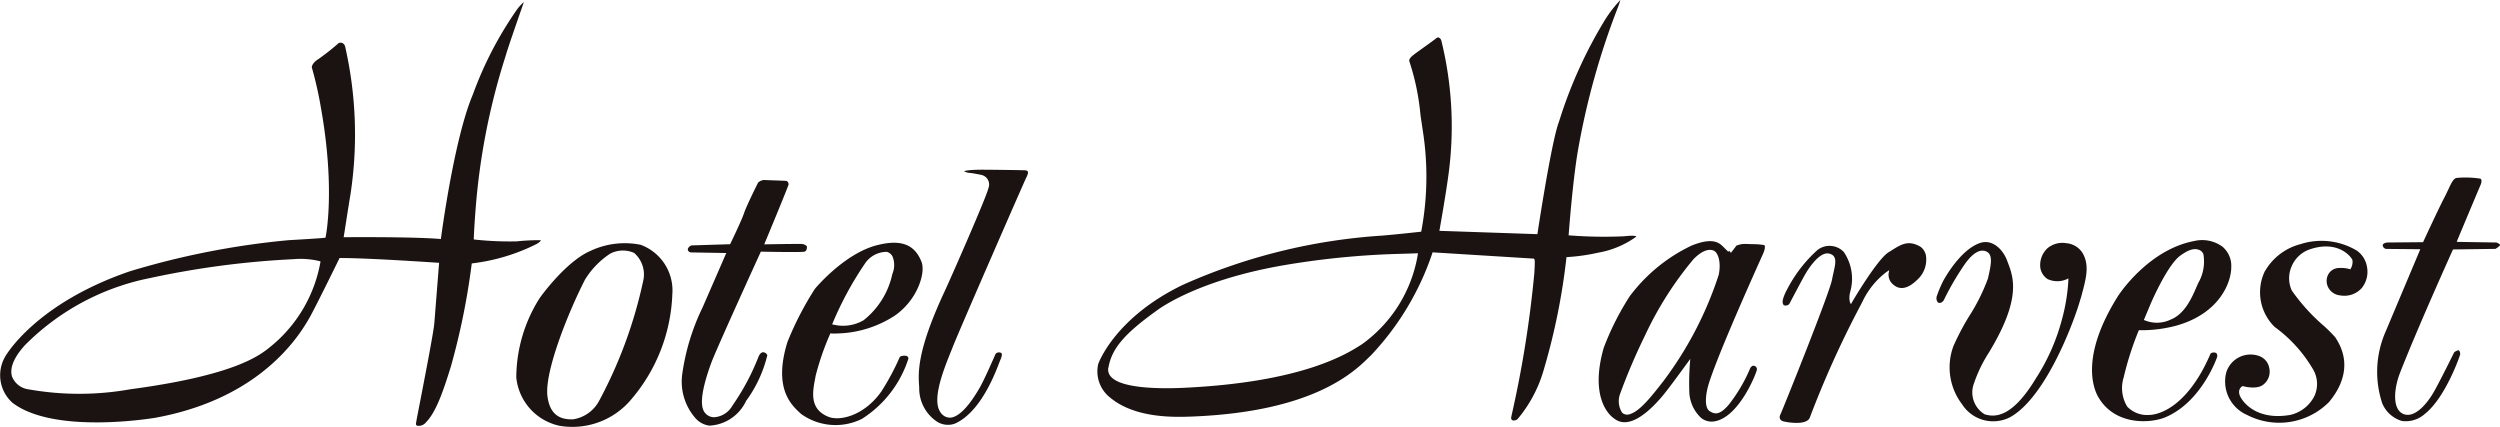
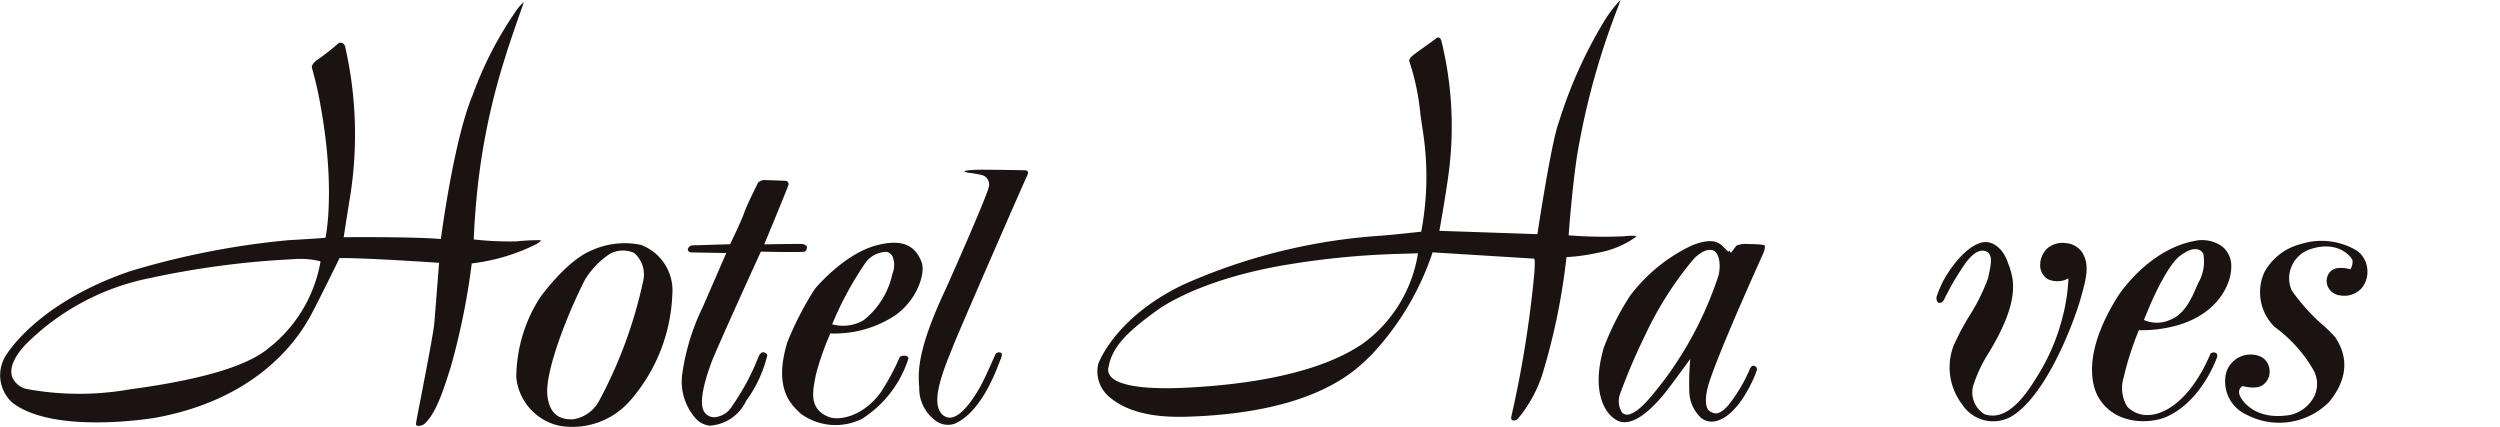
<svg xmlns="http://www.w3.org/2000/svg" width="190.251" height="32.483" viewBox="0 0 190.251 32.483">
  <defs>
    <clipPath id="clip-path">
      <rect id="長方形_5558" data-name="長方形 5558" width="190.251" height="32.483" fill="none" />
    </clipPath>
  </defs>
  <g id="logo" transform="translate(-15 -0.095)">
    <g id="グループ_1569" data-name="グループ 1569" transform="translate(15 0.094)">
      <g id="グループ_1568" data-name="グループ 1568" transform="translate(0 0)" clip-path="url(#clip-path)">
-         <path id="パス_14682" data-name="パス 14682" d="M91.058,11.692l2.7-.024h.066l.026-.06c.012-.03,1.218-2.632,1.618-3.385.108-.2.194-.4.282-.579.214-.461.383-.827.627-.867a7.245,7.245,0,0,1,1.814.058c.108.052.092.27.018.449-.1.222-1.756,4.176-1.772,4.218l-.054.144h.152l2.872.046-.026-.006c.152.048.3.138.3.19s-.18.21-.37.312l.048-.012-3.182.044H96.1l-.026.058c-.026.058-2.617,5.788-4,9.316-.5,1.29-.581,2.784.234,3.14s1.746-.663,2.313-1.636c.463-.8,1.564-3.036,1.572-3.056l-.024.032a.7.7,0,0,1,.348-.184c.09.03.142.2.128.312-.034.182-1.138,3.292-2.658,4.508a2.189,2.189,0,0,1-1.77.565,2.341,2.341,0,0,1-1.5-1.34,7.616,7.616,0,0,1,.25-5.451l2.587-6.142.054-.14-.156,0-2.441-.022h.014a.306.306,0,0,1-.272-.262A.159.159,0,0,1,90.8,11.8a.456.456,0,0,1,.26-.1" transform="translate(90.574 6.764)" fill="#1a1311" />
        <path id="パス_14683" data-name="パス 14683" d="M87.615,11.434h0a4.371,4.371,0,0,1,2.67-2.027,5.222,5.222,0,0,1,4.326.5,1.887,1.887,0,0,1,.759,1.254,1.971,1.971,0,0,1-.4,1.578,1.782,1.782,0,0,1-1.658.561,1.14,1.14,0,0,1-.955-.735,1.059,1.059,0,0,1,.1-.925.931.931,0,0,1,.679-.417,2.545,2.545,0,0,1,.873.066l.092.026.042-.08a1.007,1.007,0,0,0,.114-.623c-.1-.264-1.1-1.526-3.214-.825a2.315,2.315,0,0,0-1.424,1.332,2.236,2.236,0,0,0,.026,1.816,14.414,14.414,0,0,0,2.439,2.688,11.374,11.374,0,0,1,.889.893l0,.014c1.031,1.55.865,3.24-.493,4.883a5.348,5.348,0,0,1-6.246.985,2.776,2.776,0,0,1-1.578-3.236,1.936,1.936,0,0,1,2.471-1.258,1.188,1.188,0,0,1,.8.921,1.243,1.243,0,0,1-.459,1.272c-.491.4-1.51.12-1.518.116l-.042-.01-.042.018s-.425.236-.13.811c.038.078.959,1.852,3.789,1.366a2.747,2.747,0,0,0,1.82-1.4,2.186,2.186,0,0,0-.064-2.033,10.586,10.586,0,0,0-2.944-3.264,3.692,3.692,0,0,1-.729-4.272" transform="translate(84.764 9.179)" fill="#1a1311" />
        <path id="パス_14684" data-name="パス 14684" d="M81.515,13.316h0c.018-.034,2.263-3.471,5.758-4.127a2.614,2.614,0,0,1,2.151.435,1.908,1.908,0,0,1,.665,1.57c0,1.125-.873,3.5-4.162,4.43a10.171,10.171,0,0,1-2.788.354l-.078-.006-.03.068a23.314,23.314,0,0,0-1.126,3.521,2.712,2.712,0,0,0,.27,2.233,2.089,2.089,0,0,0,1.65.633c.218,0,2.209-.052,4.063-3.379.352-.641.633-1.3.633-1.31l-.02.03a.385.385,0,0,1,.37-.08.168.168,0,0,1,.114.074.392.392,0,0,1,.028.27l0-.014c-.01.036-1.162,3.407-3.931,4.582-1.065.453-3.829.691-5.115-1.544-.377-.655-1.376-3.142,1.544-7.74m2.013,1.915a2.416,2.416,0,0,0,1.949-.06c1.1-.429,1.65-1.728,2.015-2.587l.09-.2a3.251,3.251,0,0,0,.389-2.2.573.573,0,0,0-.314-.316c-.437-.17-.889.04-1.422.419-.979.681-2.2,3.511-2.255,3.631l-.5,1.192-.038.088Z" transform="translate(79.71 9.153)" fill="#1a1311" />
        <path id="パス_14685" data-name="パス 14685" d="M74.061,12.228h0c.01-.026,1.252-2.415,2.832-2.956.909-.314,1.722.433,2.065,1.328l.05.138c.389,1.019.929,2.413-.723,5.607-.21.411-.453.831-.691,1.23a10.8,10.8,0,0,0-1.158,2.381,1.944,1.944,0,0,0,.817,2.351c.809.246,2.1.236,3.889-2.72a15.566,15.566,0,0,0,1.983-4.468,14.2,14.2,0,0,0,.495-2.988v-.166l-.142.07a1.768,1.768,0,0,1-1.434-.018,1.249,1.249,0,0,1-.561-.9,1.759,1.759,0,0,1,.541-1.442,1.779,1.779,0,0,1,1.446-.389,1.618,1.618,0,0,1,1.234.747c.545.957.276,1.923-.122,3.383l-.05.148c-.383,1.416-2.567,7.456-5.369,8.976a2.812,2.812,0,0,1-3.633-1,4.636,4.636,0,0,1-.659-4.414,18.952,18.952,0,0,1,1.19-2.267A14.573,14.573,0,0,0,77.5,11.977c.256-1.113.429-1.915-.23-2.1-.441-.12-.947.2-1.5.959A21.212,21.212,0,0,0,74.2,13.5c-.1.258-.258.316-.34.326a.226.226,0,0,1-.166-.034.5.5,0,0,1-.07-.517,8.418,8.418,0,0,1,.441-1.051" transform="translate(73.782 9.223)" fill="#1a1311" />
-         <path id="パス_14686" data-name="パス 14686" d="M68.144,12.852h0a10.511,10.511,0,0,1,2.365-3.1A1.5,1.5,0,0,1,72.5,9.9a3.609,3.609,0,0,1,.5,3.02,1.693,1.693,0,0,0-.036.779l.082.184.1-.172c.016-.036,1.9-3.238,2.766-3.781l.172-.106c.811-.513,1.348-.851,2.279-.3a1.079,1.079,0,0,1,.411.789,2.074,2.074,0,0,1-.7,1.732c-.711.683-1.322.785-1.834.318a.958.958,0,0,1-.322-.827l.044-.242-.208.136a6.108,6.108,0,0,0-1.808,2.217l-.2.387A74.851,74.851,0,0,0,69.924,22.5c-.236.653-1.808.356-2.029.294a.4.4,0,0,1-.244-.188.377.377,0,0,1,.026-.316c.2-.433,3.727-9.2,3.933-10.274.034-.192.074-.362.112-.533.17-.755.288-1.3-.326-1.452-.749-.188-1.63,1.238-1.8,1.53-.226.381-1.069,1.987-1.218,2.269a.311.311,0,0,1-.23.148.362.362,0,0,1-.22-.024l.006,0a.213.213,0,0,0-.02-.034c-.054-.082-.178-.26.226-1.071" transform="translate(67.807 9.269)" fill="#1a1311" />
        <path id="パス_14687" data-name="パス 14687" d="M63.163,13.283h0a12.68,12.68,0,0,1,4.642-3.777c1.668-.677,2.141-.194,2.457.126.036.032.068.066.1.1.226.21.264.272.264.282a.091.091,0,0,1,.054-.12l.128.16.431-.563-.04.03a1.688,1.688,0,0,1,.773-.144l.423.016a5.767,5.767,0,0,1,.939.068.061.061,0,0,1,.044.044c.014.046.064.226-.154.687-.028.072-3.27,7.2-4.085,9.767-.274.869-.364,1.866.046,2.139s.779.29,1.442-.467a11.969,11.969,0,0,0,1.608-2.7.452.452,0,0,1,.2-.266.227.227,0,0,1,.158-.01v.006l.006,0a.257.257,0,0,1,.17.342c-.08.334-1.356,3.539-3.188,3.871a1.275,1.275,0,0,1-1.041-.258,2.836,2.836,0,0,1-.9-2.007,19.818,19.818,0,0,1,.046-2.115l.026-.366-.216.3c-.016.02-1.44,1.981-1.8,2.4l-.038.052c-1.768,2.107-2.848,2.231-3.443,1.959-.881-.4-2.1-2.011-1.089-5.551a20.784,20.784,0,0,1,2.027-4m-.769,7.472a1.614,1.614,0,0,0,.154,1.47.581.581,0,0,0,.607.09c.717-.234,1.5-1.184,2.521-2.5a27.632,27.632,0,0,0,4.214-8.095c.212-1.067-.1-1.686-.344-1.82-.19-.1-.719-.25-1.588.645a26.466,26.466,0,0,0-3.7,5.84,45.533,45.533,0,0,0-1.866,4.374" transform="translate(60.916 9.188)" fill="#1a1311" />
        <path id="パス_14688" data-name="パス 14688" d="M81.494,0c0,.036-.02.048-.04.138-.008.024-.05.154-.106.318a57.014,57.014,0,0,0-3.112,11.171c-.4,2.459-.667,6.14-.671,6.176l-.01.108.108.006a33.891,33.891,0,0,0,4.1.066c.817-.092.955-.01.955.044a.1.1,0,0,1,.006-.03,7.02,7.02,0,0,1-2.934,1.236,14.774,14.774,0,0,1-2.3.33l-.1.008-.006.088a49.19,49.19,0,0,1-1.7,8.413,10.162,10.162,0,0,1-1.955,3.753.409.409,0,0,1-.453.158.206.206,0,0,1-.08-.246l0-.032a84.4,84.4,0,0,0,1.748-10.882c.068-1.035.028-1.075-.01-1.113l-.034-.036-.054.006h.016c-.07-.006-7.266-.451-7.578-.471L67.2,19.2l-.02.082a21.085,21.085,0,0,1-4.662,7.758l-.108.1c-1.15,1.14-4.214,4.168-13.37,4.554-1.326.056-4.426.188-6.368-1.432a2.527,2.527,0,0,1-.905-2.591l0,.012c.014-.032,1.242-3.509,6.455-6.016a44.061,44.061,0,0,1,15.1-3.733c.929-.072,2.918-.29,2.942-.294l.07-.008.018-.07a22.478,22.478,0,0,0,.1-7.666l-.168-1.134a18.115,18.115,0,0,0-.837-4.059l0-.006-.006-.008s-.1-.178.248-.459c.222-.18.593-.439.945-.693s.679-.487.833-.611a.226.226,0,0,1,.21-.068.366.366,0,0,1,.2.262,27.239,27.239,0,0,1,.561,9.983c-.2,1.576-.691,4.322-.695,4.348l-.024.12.124,0,7.246.246.088,0,.02-.094c.006-.064,1.007-6.671,1.584-8.345l.078-.224A34.451,34.451,0,0,1,80.332,1.5,9.741,9.741,0,0,1,81.494,0M42.528,27.975a.8.8,0,0,0,.2.693c.811.915,3.8.925,5.5.847,9.118-.421,12.487-2.6,13.6-3.316a10.508,10.508,0,0,0,4.246-6.8l.016-.126-.128.006s-.322.016-1.452.046a62.038,62.038,0,0,0-8.856.9c-6.609,1.18-9.439,3.407-9.469,3.431-2.447,1.754-3.407,2.89-3.649,4.326" transform="translate(41.816 0)" fill="#1a1311" />
        <path id="パス_14689" data-name="パス 14689" d="M38.929,6.707h0c-.216-.006-.539-.074-.579-.178a.064.064,0,0,1-.01.054c.016-.016.174-.134,1.458-.134.35,0,2.632.026,3.158.044.1,0,.216.024.254.092s.006.238-.118.471-5.067,11.553-5.547,12.773l-.16.4c-.559,1.384-1.49,3.681-.837,4.654a.87.87,0,0,0,.745.437c.869-.038,1.8-1.476,2.283-2.325.34-.607.927-1.949,1.123-2.391l.046-.11a.282.282,0,0,1,.18-.13.333.333,0,0,1,.268.036c.124.1-.044.469-.1.591-.01.026-.028.078-.06.156-1.168,3.122-2.485,4.244-3.387,4.632a1.554,1.554,0,0,1-1.38-.18,3.042,3.042,0,0,1-1.318-2.553l0-.034c-.082-1.083-.2-2.724,1.919-7.272.531-1.144,3.208-7.234,3.35-7.893a.747.747,0,0,0-.533-1c-.2-.046-.719-.136-.741-.138l-.008,0Z" transform="translate(35.005 6.466)" fill="#1a1311" />
        <path id="パス_14690" data-name="パス 14690" d="M32.216,12.732h0c.018-.024,2.227-2.692,4.744-3.326,1.806-.455,2.848-.06,3.37,1.284.322.839-.322,2.9-2.045,4.087a8.367,8.367,0,0,1-4.366,1.352,3.185,3.185,0,0,1-.449,0l-.078-.012-.032.076a20.476,20.476,0,0,0-1.087,3.14l-.032.182c-.206,1.059-.465,2.379,1.017,2.962.833.326,2.68-.056,4.005-1.923a18.485,18.485,0,0,0,1.4-2.611c.006-.026.028-.046.068-.068a.807.807,0,0,1,.451-.038.224.224,0,0,1,.152.19,8.487,8.487,0,0,1-3.541,4.6,4.5,4.5,0,0,1-4.626-.37l-.03-.028c-.737-.671-2.1-1.927-1.015-5.447a24.1,24.1,0,0,1,2.095-4.055Zm3.691,2.4a6.12,6.12,0,0,0,2.2-3.531,1.722,1.722,0,0,0,.01-1.338.7.7,0,0,0-.425-.344,2,2,0,0,0-1.7.935,25.364,25.364,0,0,0-2.417,4.464l-.054.12.134.024a3.1,3.1,0,0,0,2.247-.33" transform="translate(29.801 9.249)" fill="#1a1311" />
        <path id="パス_14691" data-name="パス 14691" d="M26.593,11.82l2.914-.09.064,0,.028-.056c.034-.072.835-1.718,1.039-2.325.2-.591,1.059-2.3,1.069-2.317l-.012.016a.71.71,0,0,1,.585-.2s1.456.048,1.578.062a.276.276,0,0,1,.164.278c-.038.154-1.087,2.716-1.792,4.4l-.06.148.158,0c1.035-.018,2.625-.04,2.75-.022a.584.584,0,0,1,.334.17l0,0a.5.5,0,0,1-.05.31.233.233,0,0,1-.134.1c-.206.05-2.057.026-3.248,0l-.072,0-.028.068c-.138.3-3.395,7.436-3.749,8.415-.7,1.923-.875,3.166-.529,3.7a.886.886,0,0,0,.775.417,1.722,1.722,0,0,0,1.334-.821c.04-.06.09-.138.152-.23a17.747,17.747,0,0,0,1.854-3.509c.074-.19.2-.409.409-.383a.386.386,0,0,1,.28.222v0a9.738,9.738,0,0,1-1.616,3.477A3.261,3.261,0,0,1,28,25.535a1.7,1.7,0,0,1-1.085-.593,4.216,4.216,0,0,1-.985-3.33,16.993,16.993,0,0,1,1.56-5.1l1.728-3.969.066-.148-.158,0-2.583-.044.024,0c-.01,0-.212-.05-.212-.23s.272-.306.274-.306Z" transform="translate(25.989 6.858)" fill="#1a1311" />
        <path id="パス_14692" data-name="パス 14692" d="M21.446,13.374h0c.02-.028,1.939-2.72,3.821-3.533a6.118,6.118,0,0,1,3.823-.465A3.7,3.7,0,0,1,31.5,13.136a13.031,13.031,0,0,1-3.244,8.139,5.836,5.836,0,0,1-5.351,1.872,4.182,4.182,0,0,1-3.28-3.675,11.352,11.352,0,0,1,1.818-6.1m.549,7.486c.192,1.662,1.206,1.82,1.953,1.8a2.713,2.713,0,0,0,1.993-1.424,34.493,34.493,0,0,0,3.326-9.026l.05-.24a2.171,2.171,0,0,0-.725-1.975,2.1,2.1,0,0,0-1.82.058,6.316,6.316,0,0,0-1.911,1.969c-1.318,2.573-3.072,7-2.866,8.84" transform="translate(19.665 9.254)" fill="#1a1311" />
        <path id="パス_14693" data-name="パス 14693" d="M39.867.08c-.222.641-1.107,3.162-1.342,3.939l-.1.326a50.973,50.973,0,0,0-2.235,11.541c-.1,1.25-.134,2.151-.134,2.157l0,.1.1.012a24.57,24.57,0,0,0,3.164.134,15.836,15.836,0,0,1,1.738-.09.224.224,0,0,1,.114.022l-.008-.012s-.016.1-.334.284a14.849,14.849,0,0,1-4.856,1.466l-.076.014-.008.082a53.592,53.592,0,0,1-1.572,7.738c-.579,1.872-1.13,3.491-1.9,4.266a.7.7,0,0,1-.681.256.146.146,0,0,1-.078-.17c.012-.14.186-1.013.4-2.119.393-2.041.935-4.838.993-5.511l.356-4.488.01-.106-.106-.006c-.05,0-5.145-.358-7.41-.358h-.064l-.026.06c-.02.042-2.021,4.128-2.333,4.608-.016.028-.038.068-.072.124-1.294,2.2-4.512,6.078-11.6,7.366-.078.014-7.684,1.3-10.864-1.148a2.813,2.813,0,0,1-.553-3.5c.018-.04,2.269-4.029,9.491-6.5A61.117,61.117,0,0,1,21.943,18.2c2.4-.136,2.738-.178,2.752-.182l.072-.008.018-.074c.006-.034.749-3.589-.364-9.821a28.215,28.215,0,0,0-.683-3.032c-.046-.1.076-.415.5-.671a17.129,17.129,0,0,0,1.54-1.218l-.022.012a.4.4,0,0,1,.3-.012.426.426,0,0,1,.216.3,30.138,30.138,0,0,1,.4,11.213c-.226,1.362-.493,3.126-.5,3.144l-.02.122h.128c.048,0,5.043-.044,7.168.13l.1.01.016-.1c.012-.072.955-7.338,2.371-10.78l.066-.164a27.877,27.877,0,0,1,3.326-6.4A3.223,3.223,0,0,1,39.867.08M2.135,29.543a22.115,22.115,0,0,0,7.794,0c8-1.069,9.863-2.593,10.658-3.242l.122-.1a10.7,10.7,0,0,0,3.669-6.3l.012-.084-.084-.028a6.233,6.233,0,0,0-2.011-.142A66.615,66.615,0,0,0,11.423,21.08,18.475,18.475,0,0,0,1.9,26.187C.835,27.36.777,28.131.917,28.578a1.551,1.551,0,0,0,1.218.965" transform="translate(0 0.08)" fill="#1a1311" />
      </g>
    </g>
  </g>
</svg>